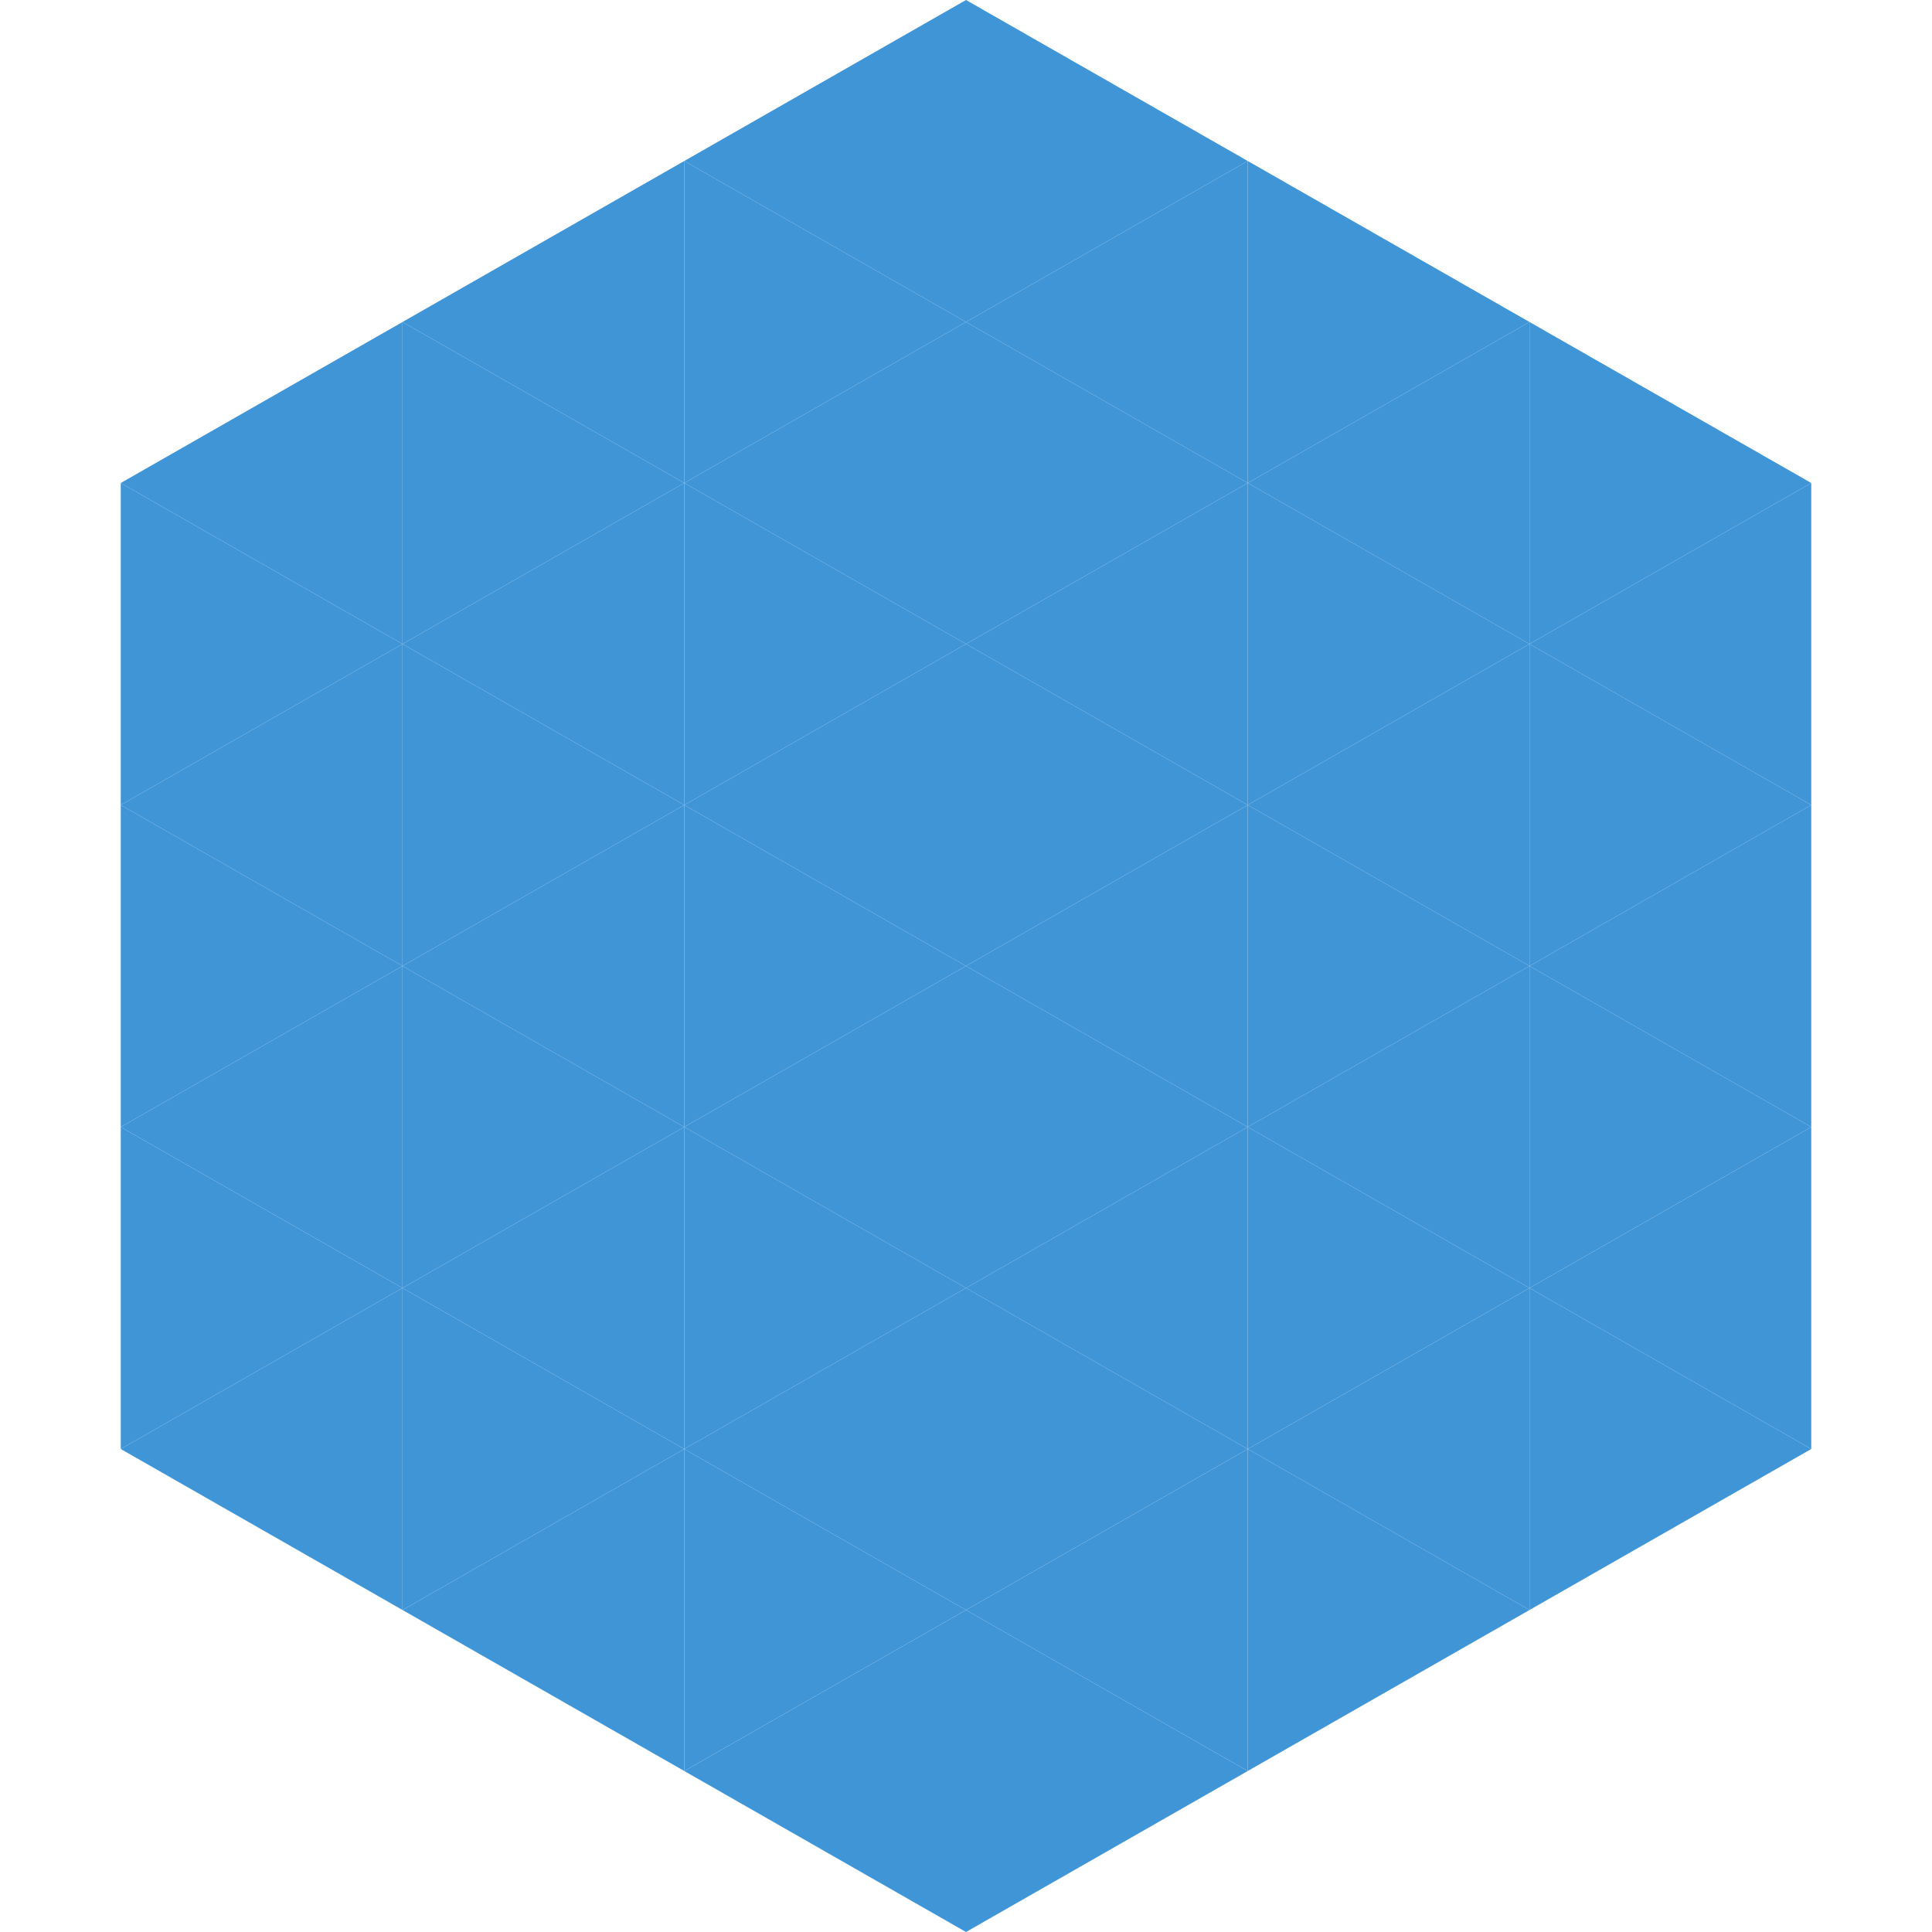
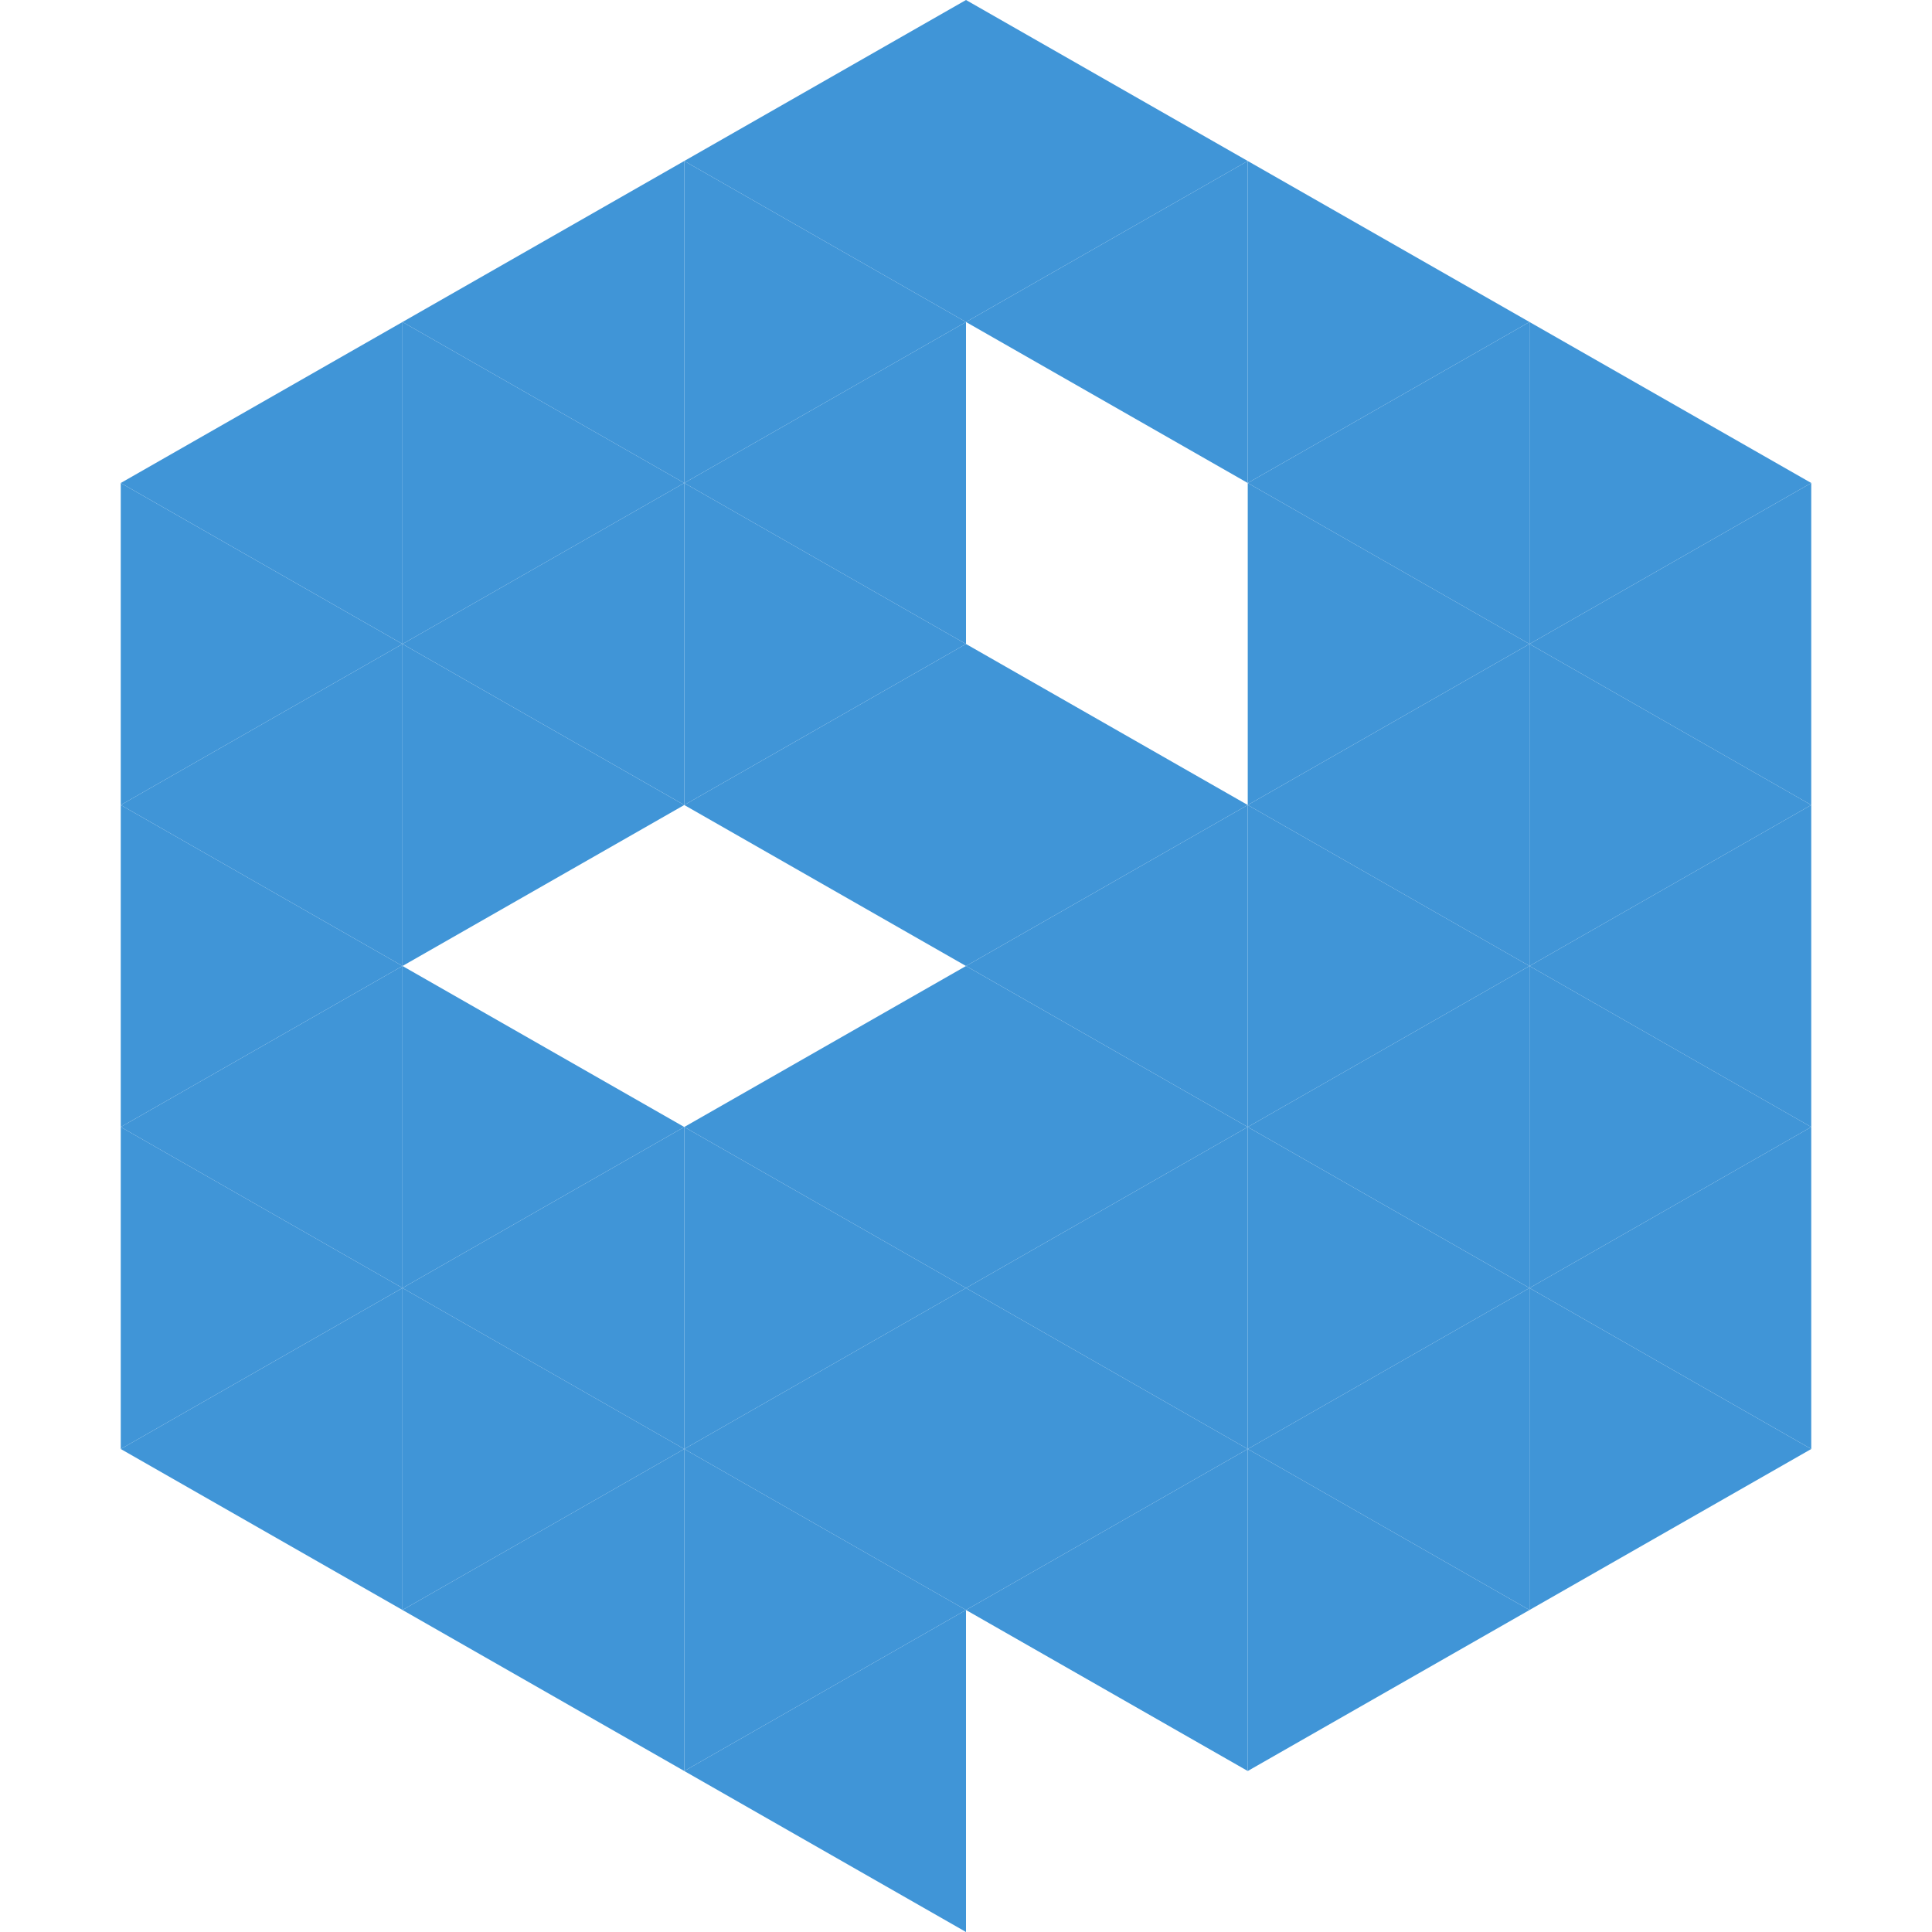
<svg xmlns="http://www.w3.org/2000/svg" width="240" height="240">
  <polygon points="50,40 15,60 50,80" style="fill:rgb(64,149,215)" />
  <polygon points="190,40 225,60 190,80" style="fill:rgb(64,149,215)" />
  <polygon points="15,60 50,80 15,100" style="fill:rgb(64,149,215)" />
  <polygon points="225,60 190,80 225,100" style="fill:rgb(64,149,215)" />
  <polygon points="50,80 15,100 50,120" style="fill:rgb(64,149,215)" />
  <polygon points="190,80 225,100 190,120" style="fill:rgb(64,149,215)" />
  <polygon points="15,100 50,120 15,140" style="fill:rgb(64,149,215)" />
  <polygon points="225,100 190,120 225,140" style="fill:rgb(64,149,215)" />
  <polygon points="50,120 15,140 50,160" style="fill:rgb(64,149,215)" />
  <polygon points="190,120 225,140 190,160" style="fill:rgb(64,149,215)" />
  <polygon points="15,140 50,160 15,180" style="fill:rgb(64,149,215)" />
  <polygon points="225,140 190,160 225,180" style="fill:rgb(64,149,215)" />
  <polygon points="50,160 15,180 50,200" style="fill:rgb(64,149,215)" />
  <polygon points="190,160 225,180 190,200" style="fill:rgb(64,149,215)" />
  <polygon points="15,180 50,200 15,220" style="fill:rgb(255,255,255); fill-opacity:0" />
  <polygon points="225,180 190,200 225,220" style="fill:rgb(255,255,255); fill-opacity:0" />
  <polygon points="50,0 85,20 50,40" style="fill:rgb(255,255,255); fill-opacity:0" />
  <polygon points="190,0 155,20 190,40" style="fill:rgb(255,255,255); fill-opacity:0" />
  <polygon points="85,20 50,40 85,60" style="fill:rgb(64,149,215)" />
  <polygon points="155,20 190,40 155,60" style="fill:rgb(64,149,215)" />
  <polygon points="50,40 85,60 50,80" style="fill:rgb(64,149,215)" />
  <polygon points="190,40 155,60 190,80" style="fill:rgb(64,149,215)" />
  <polygon points="85,60 50,80 85,100" style="fill:rgb(64,149,215)" />
  <polygon points="155,60 190,80 155,100" style="fill:rgb(64,149,215)" />
  <polygon points="50,80 85,100 50,120" style="fill:rgb(64,149,215)" />
  <polygon points="190,80 155,100 190,120" style="fill:rgb(64,149,215)" />
-   <polygon points="85,100 50,120 85,140" style="fill:rgb(64,149,215)" />
  <polygon points="155,100 190,120 155,140" style="fill:rgb(64,149,215)" />
  <polygon points="50,120 85,140 50,160" style="fill:rgb(64,149,215)" />
  <polygon points="190,120 155,140 190,160" style="fill:rgb(64,149,215)" />
  <polygon points="85,140 50,160 85,180" style="fill:rgb(64,149,215)" />
  <polygon points="155,140 190,160 155,180" style="fill:rgb(64,149,215)" />
  <polygon points="50,160 85,180 50,200" style="fill:rgb(64,149,215)" />
  <polygon points="190,160 155,180 190,200" style="fill:rgb(64,149,215)" />
  <polygon points="85,180 50,200 85,220" style="fill:rgb(64,149,215)" />
  <polygon points="155,180 190,200 155,220" style="fill:rgb(64,149,215)" />
  <polygon points="120,0 85,20 120,40" style="fill:rgb(64,149,215)" />
  <polygon points="120,0 155,20 120,40" style="fill:rgb(64,149,215)" />
  <polygon points="85,20 120,40 85,60" style="fill:rgb(64,149,215)" />
  <polygon points="155,20 120,40 155,60" style="fill:rgb(64,149,215)" />
  <polygon points="120,40 85,60 120,80" style="fill:rgb(64,149,215)" />
-   <polygon points="120,40 155,60 120,80" style="fill:rgb(64,149,215)" />
  <polygon points="85,60 120,80 85,100" style="fill:rgb(64,149,215)" />
-   <polygon points="155,60 120,80 155,100" style="fill:rgb(64,149,215)" />
  <polygon points="120,80 85,100 120,120" style="fill:rgb(64,149,215)" />
  <polygon points="120,80 155,100 120,120" style="fill:rgb(64,149,215)" />
-   <polygon points="85,100 120,120 85,140" style="fill:rgb(64,149,215)" />
  <polygon points="155,100 120,120 155,140" style="fill:rgb(64,149,215)" />
  <polygon points="120,120 85,140 120,160" style="fill:rgb(64,149,215)" />
  <polygon points="120,120 155,140 120,160" style="fill:rgb(64,149,215)" />
  <polygon points="85,140 120,160 85,180" style="fill:rgb(64,149,215)" />
  <polygon points="155,140 120,160 155,180" style="fill:rgb(64,149,215)" />
  <polygon points="120,160 85,180 120,200" style="fill:rgb(64,149,215)" />
  <polygon points="120,160 155,180 120,200" style="fill:rgb(64,149,215)" />
  <polygon points="85,180 120,200 85,220" style="fill:rgb(64,149,215)" />
  <polygon points="155,180 120,200 155,220" style="fill:rgb(64,149,215)" />
  <polygon points="120,200 85,220 120,240" style="fill:rgb(64,149,215)" />
-   <polygon points="120,200 155,220 120,240" style="fill:rgb(64,149,215)" />
  <polygon points="85,220 120,240 85,260" style="fill:rgb(255,255,255); fill-opacity:0" />
  <polygon points="155,220 120,240 155,260" style="fill:rgb(255,255,255); fill-opacity:0" />
</svg>